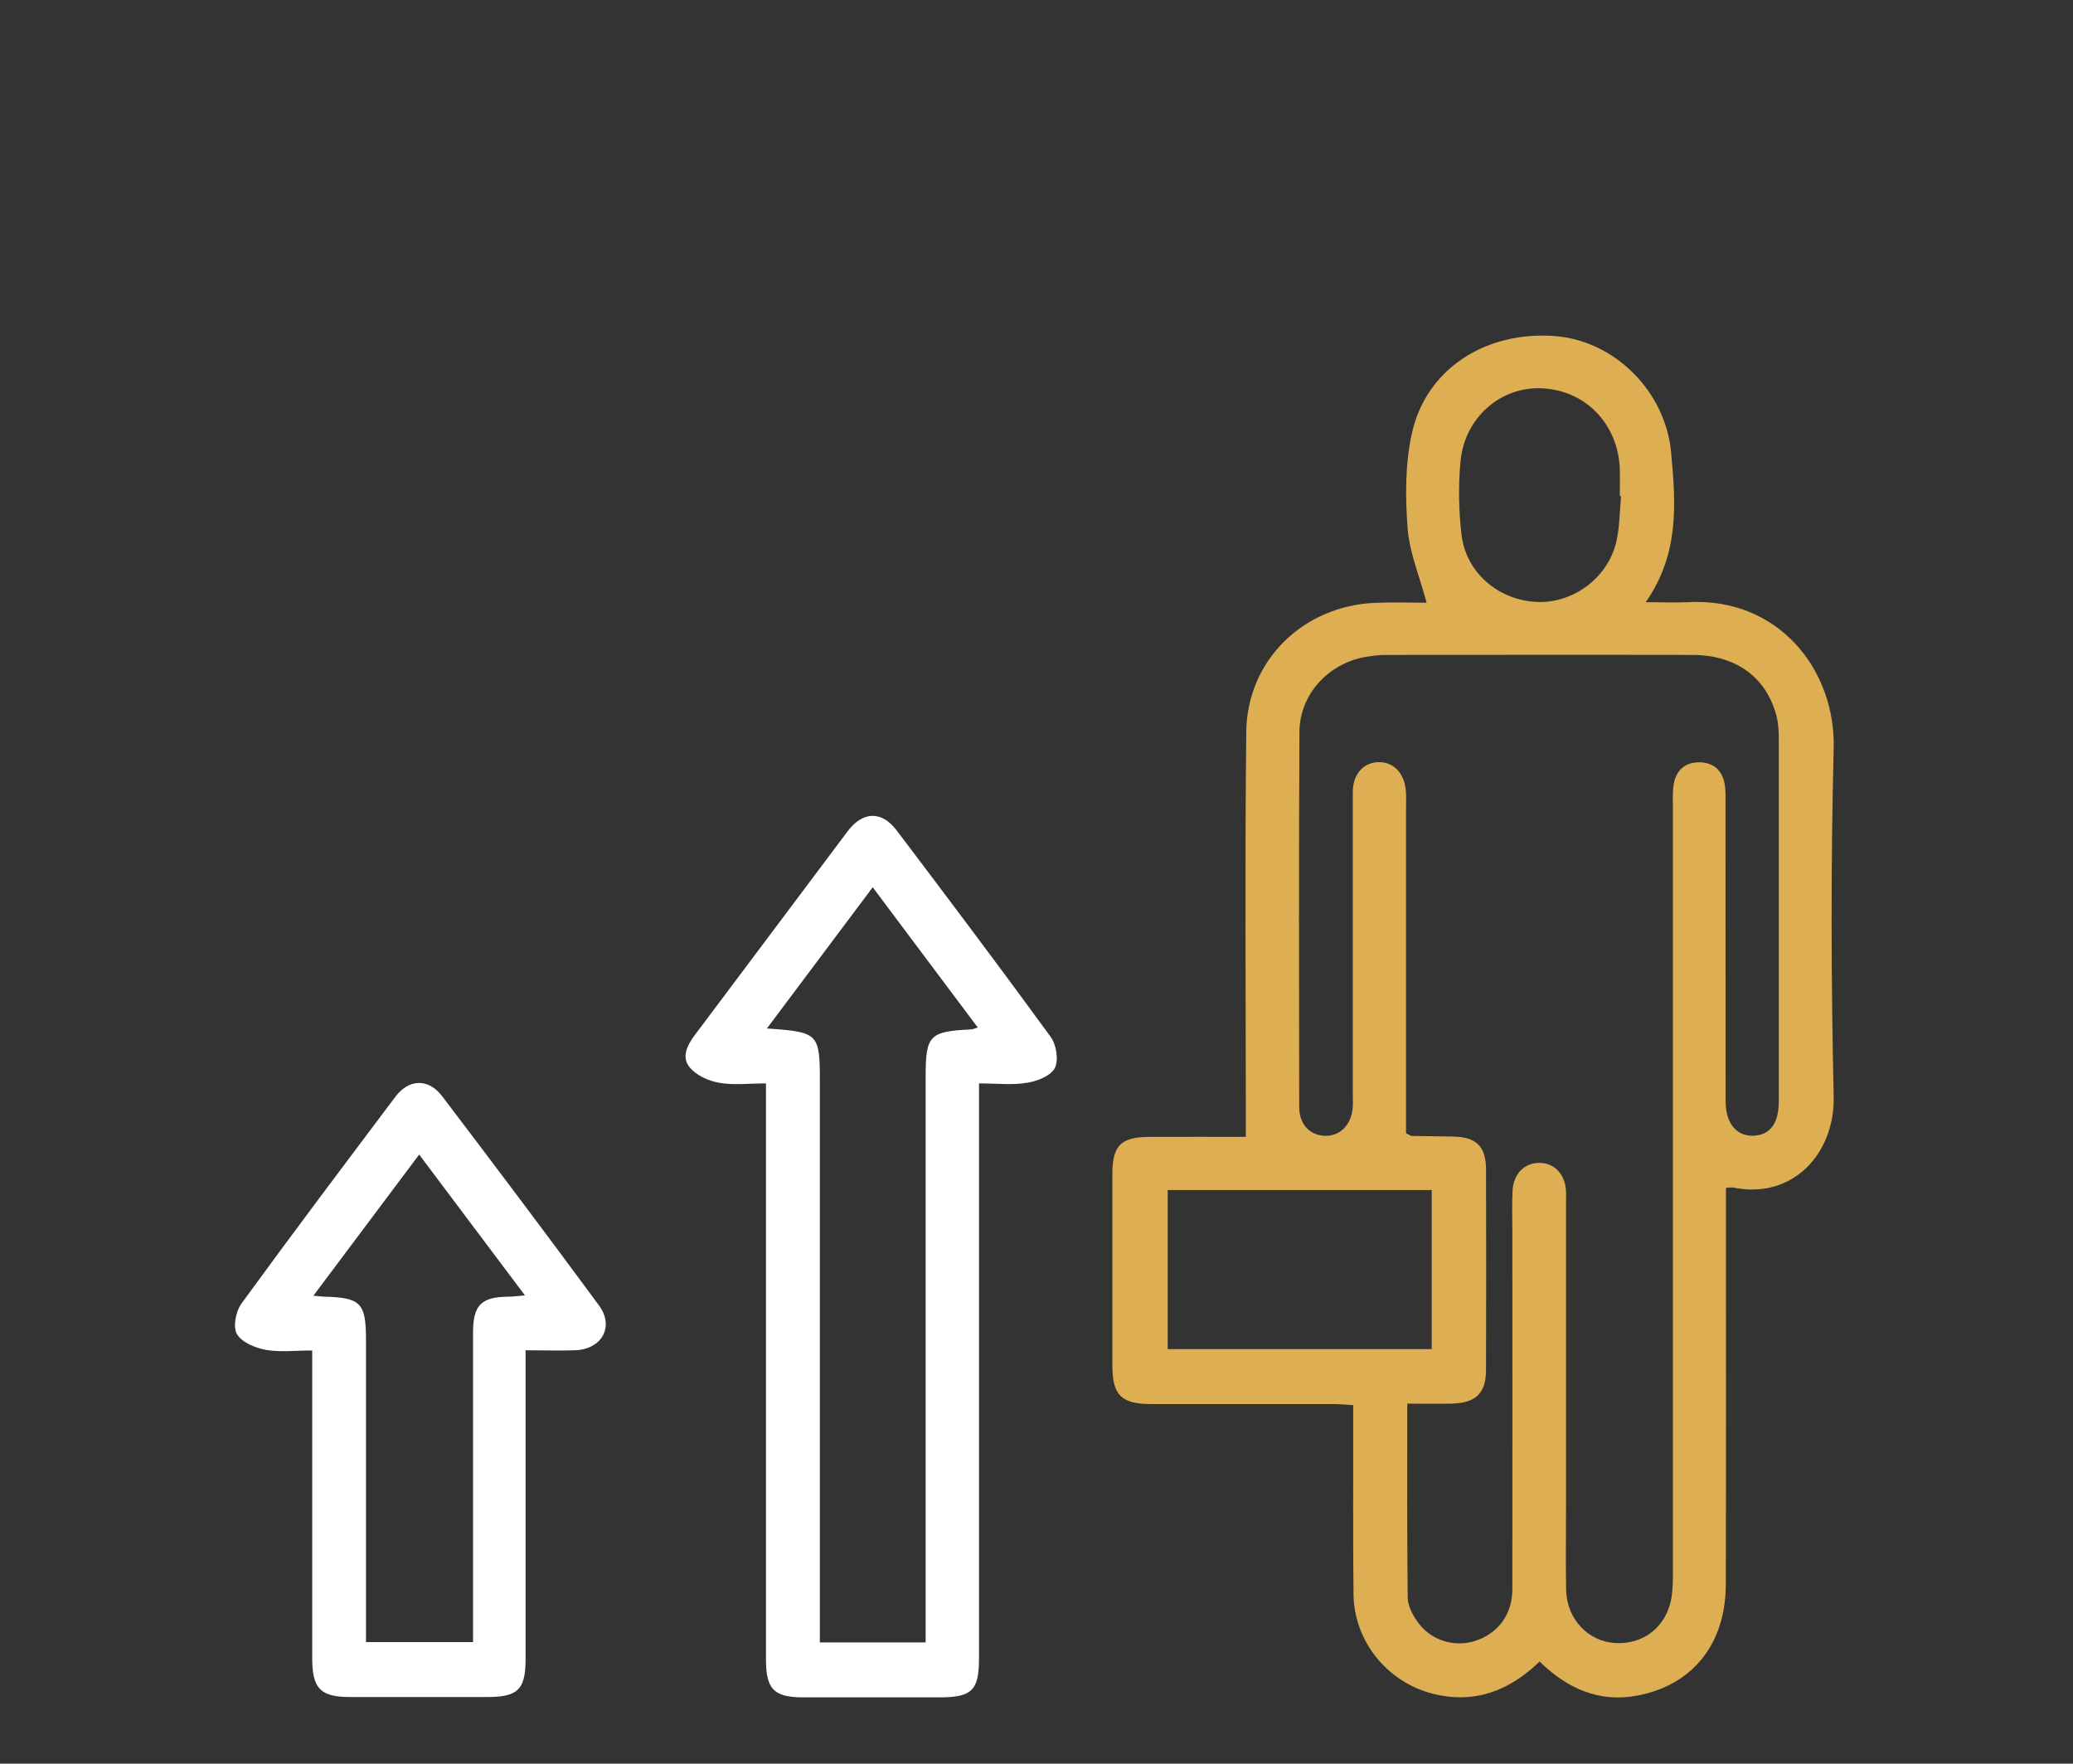
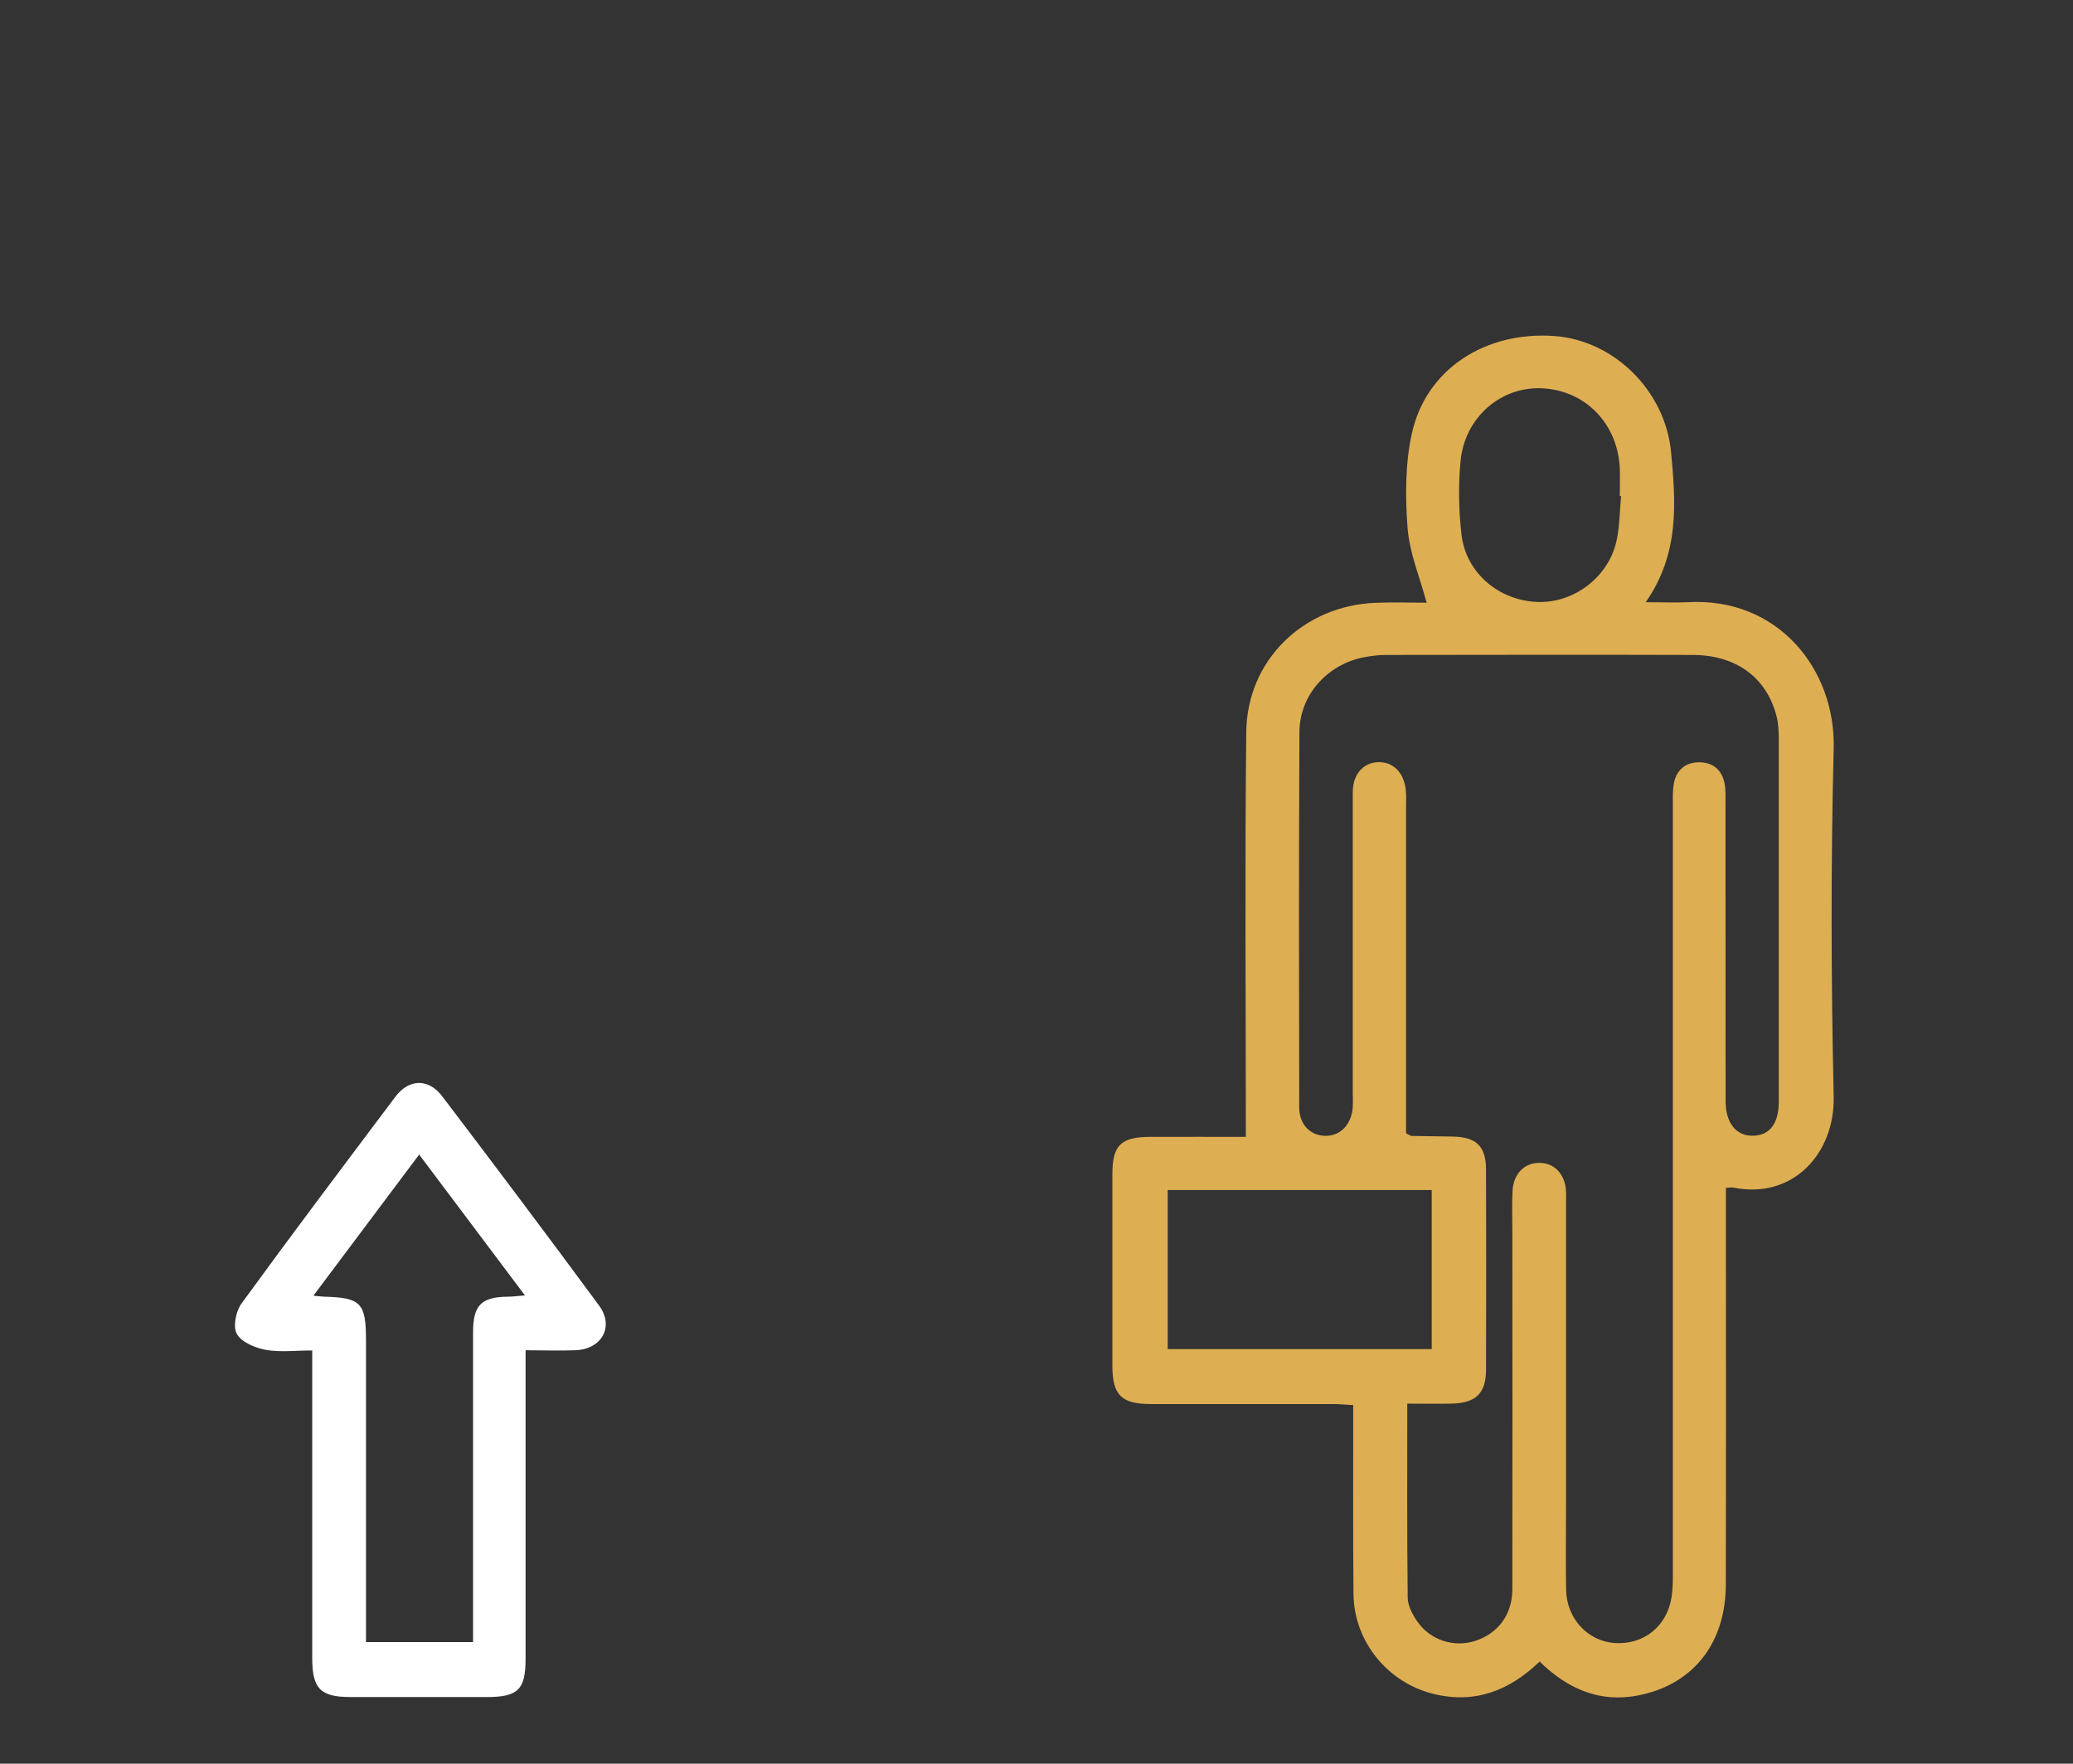
<svg xmlns="http://www.w3.org/2000/svg" width="154" height="131" viewBox="0 0 154 131" fill="none">
  <rect x="0" y="0" width="154" height="131" fill="#333333" stroke="none" />
  <path d="M92.552 84.427C92.552 74.264 92.474 64.311 92.583 54.365C92.644 49.033 96.825 44.999 102.157 44.775C103.479 44.721 104.816 44.767 105.983 44.767C105.473 42.866 104.715 41.081 104.569 39.242C104.391 36.908 104.383 34.466 104.885 32.194C105.936 27.418 110.341 24.582 115.496 24.961C119.885 25.285 123.71 29.003 124.143 33.593C124.491 37.333 124.785 41.112 122.258 44.729C123.486 44.729 124.437 44.775 125.387 44.729C132.111 44.35 136.369 49.744 136.222 55.586C136.005 64.203 136.029 72.835 136.222 81.451C136.315 85.671 133.185 89.118 128.749 88.206C128.633 88.182 128.494 88.213 128.216 88.229V89.813C128.216 99.11 128.231 108.398 128.208 117.695C128.2 122.069 125.774 125.137 121.686 125.933C118.819 126.489 116.439 125.431 114.375 123.414C112.134 125.577 109.561 126.582 106.462 125.809C103.085 124.967 100.596 121.93 100.55 118.429C100.504 114.272 100.535 110.114 100.527 105.964V104.365C99.971 104.334 99.507 104.287 99.035 104.287C94.53 104.287 90.025 104.287 85.519 104.287C83.294 104.287 82.637 103.623 82.637 101.42V87.216C82.637 85.068 83.263 84.45 85.434 84.442C87.838 84.434 90.241 84.442 92.559 84.442H92.567L92.552 84.427ZM104.545 104.264C104.545 109.202 104.522 113.932 104.576 118.653C104.576 119.264 104.939 119.944 105.31 120.469C106.284 121.845 108.031 122.378 109.576 121.884C111.284 121.335 112.343 119.928 112.35 118.058C112.366 109.164 112.35 100.276 112.35 91.382C112.35 90.4 112.312 89.411 112.366 88.43C112.436 87.17 113.27 86.351 114.383 86.374C115.488 86.382 116.276 87.232 116.338 88.484C116.354 88.793 116.338 89.11 116.338 89.419V111.938C116.338 113.993 116.307 116.049 116.346 118.105C116.392 120.238 117.969 121.914 119.97 122.038C122.118 122.177 123.85 120.786 124.182 118.607C124.275 117.996 124.275 117.363 124.275 116.737C124.275 97.796 124.275 78.847 124.275 59.906C124.275 59.327 124.244 58.731 124.352 58.167C124.545 57.163 125.248 56.614 126.237 56.622C127.227 56.622 127.922 57.17 128.115 58.191C128.208 58.67 128.185 59.164 128.185 59.659C128.185 67.031 128.185 74.404 128.193 81.776C128.193 83.43 128.989 84.396 130.248 84.357C131.485 84.319 132.142 83.453 132.142 81.807C132.142 72.827 132.142 63.847 132.142 54.868C132.142 54.296 132.111 53.701 131.964 53.144C131.214 50.316 128.973 48.662 125.774 48.647C118.146 48.623 110.519 48.639 102.884 48.647C102.436 48.647 101.995 48.709 101.555 48.778C98.742 49.211 96.555 51.529 96.532 54.358C96.485 63.654 96.501 72.943 96.516 82.24C96.516 83.522 97.335 84.349 98.456 84.365C99.545 84.388 100.38 83.553 100.488 82.302C100.519 81.907 100.496 81.498 100.496 81.096C100.496 73.677 100.496 66.266 100.496 58.847C100.496 57.549 101.222 56.691 102.304 56.614C103.456 56.537 104.314 57.364 104.437 58.708C104.476 59.102 104.453 59.512 104.453 59.914V84.179C104.708 84.303 104.793 84.365 104.87 84.373C105.898 84.396 106.918 84.396 107.946 84.419C109.677 84.458 110.388 85.145 110.395 86.861C110.411 91.822 110.411 96.784 110.395 101.737C110.395 103.491 109.63 104.218 107.837 104.256C106.779 104.28 105.712 104.256 104.499 104.256H104.507L104.545 104.264ZM86.748 88.391V100.207H106.361V88.391H86.748ZM120.426 36.846H120.333C120.333 36.166 120.357 35.502 120.333 34.829C120.202 31.483 117.775 28.979 114.53 28.84C111.485 28.709 108.811 31.004 108.502 34.25C108.332 36.05 108.363 37.905 108.572 39.706C108.904 42.573 111.385 44.636 114.275 44.713C116.972 44.783 119.522 42.828 120.094 40.146C120.326 39.072 120.326 37.944 120.426 36.839V36.846Z" fill="#DEAE53" />
-   <path d="M72.73 80.47V123.182C72.73 125.547 72.197 126.072 69.816 126.072H59.647C57.498 126.072 56.903 125.462 56.903 123.267V80.47C55.698 80.47 54.531 80.617 53.426 80.424C52.637 80.292 51.725 79.875 51.231 79.272C50.597 78.507 51.069 77.603 51.641 76.846C55.419 71.823 59.183 66.784 62.962 61.753C64.09 60.254 65.489 60.2 66.609 61.676C70.458 66.761 74.299 71.861 78.054 77.016C78.472 77.588 78.657 78.739 78.363 79.326C78.07 79.906 77.057 80.308 76.308 80.424C75.187 80.609 74.02 80.47 72.722 80.47H72.73ZM56.98 76.39C60.821 76.66 60.906 76.745 60.906 80.377V121.992H68.765V80.006C68.765 76.892 69.028 76.614 72.142 76.459C72.258 76.459 72.374 76.397 72.637 76.32C70.025 72.835 67.475 69.427 64.832 65.903C62.197 69.419 59.647 72.819 56.973 76.39H56.98Z" fill="white" />
  <path d="M23.194 100.307C21.942 100.307 20.814 100.454 19.74 100.261C18.959 100.114 17.955 99.705 17.599 99.086C17.29 98.553 17.522 97.394 17.939 96.822C21.695 91.66 25.536 86.567 29.369 81.467C30.373 80.13 31.819 80.076 32.846 81.421C36.764 86.575 40.651 91.745 44.492 96.954C45.659 98.522 44.716 100.222 42.73 100.292C41.579 100.338 40.42 100.292 39.044 100.292V123.236C39.044 125.5 38.472 126.049 36.177 126.049H26.015C23.805 126.049 23.194 125.423 23.194 123.159V100.284V100.307ZM23.295 96.243C23.727 96.281 23.898 96.304 24.067 96.312C26.811 96.382 27.189 96.768 27.189 99.542V121.969H35.142V115.184C35.142 109.774 35.142 104.38 35.142 98.971C35.142 96.938 35.752 96.335 37.746 96.312C38.109 96.312 38.472 96.258 38.998 96.219C36.316 92.649 33.758 89.241 31.139 85.756C28.488 89.287 25.961 92.672 23.279 96.243H23.295Z" fill="white" />
</svg>